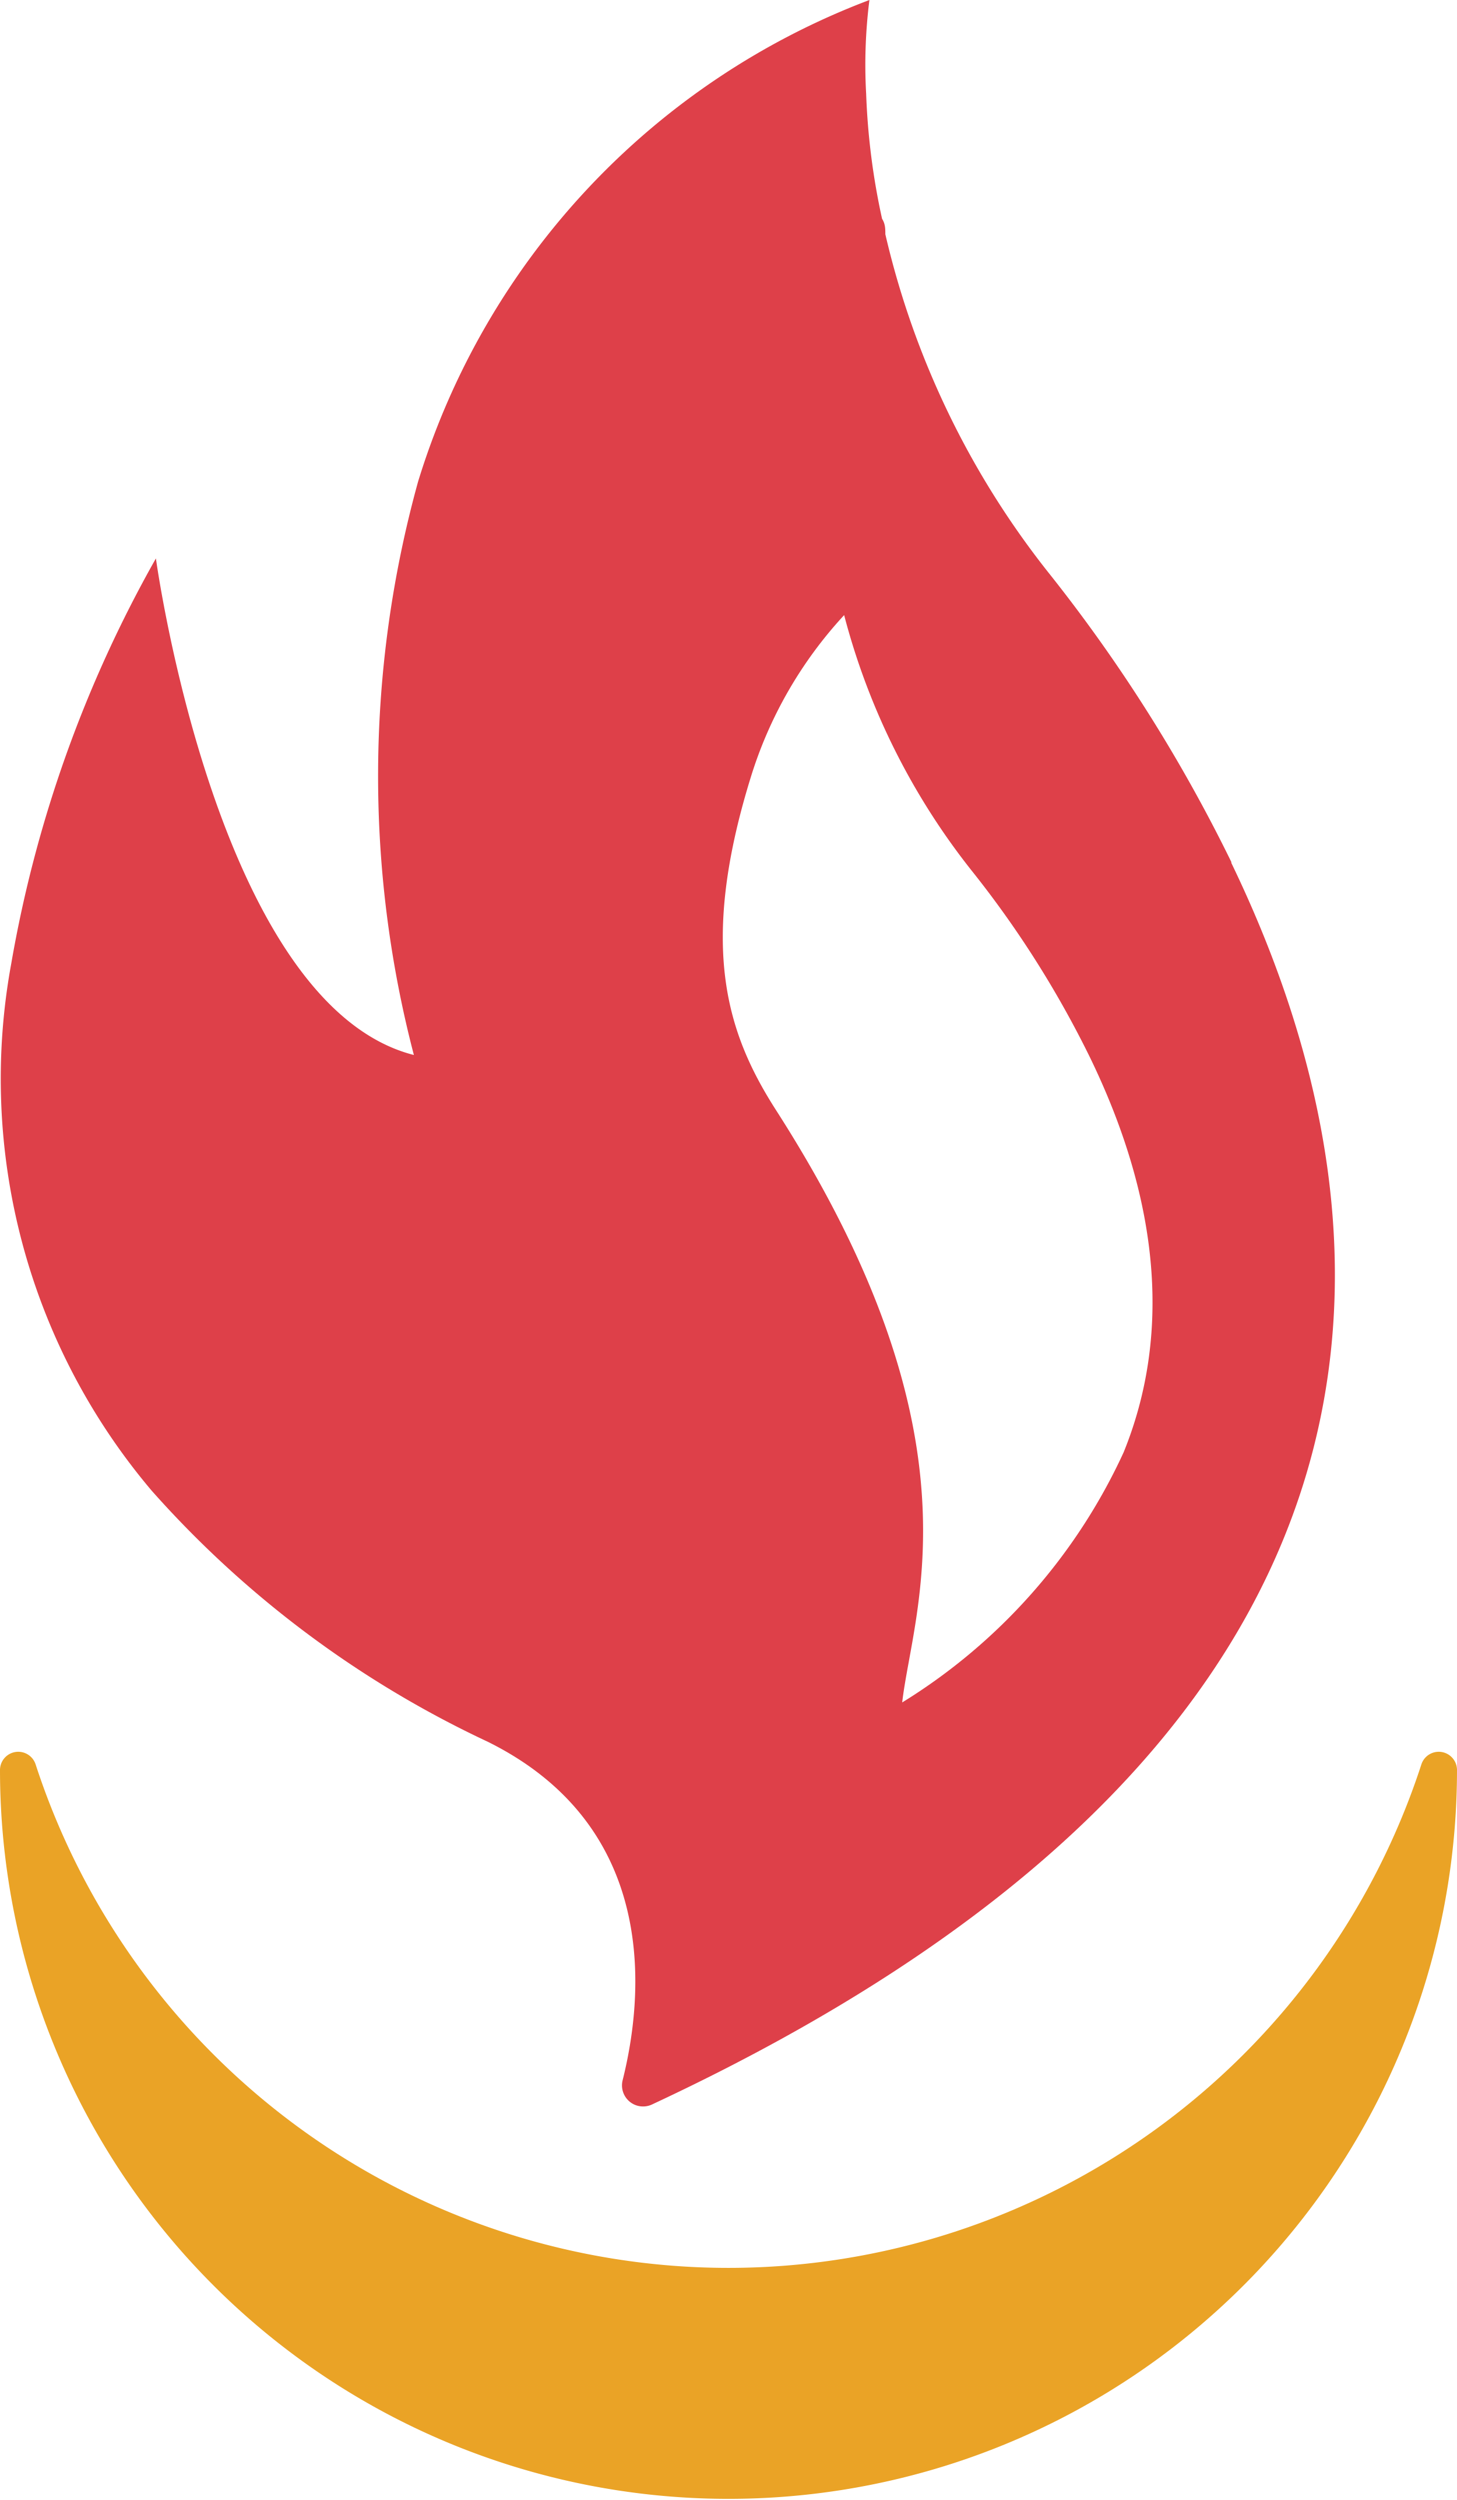
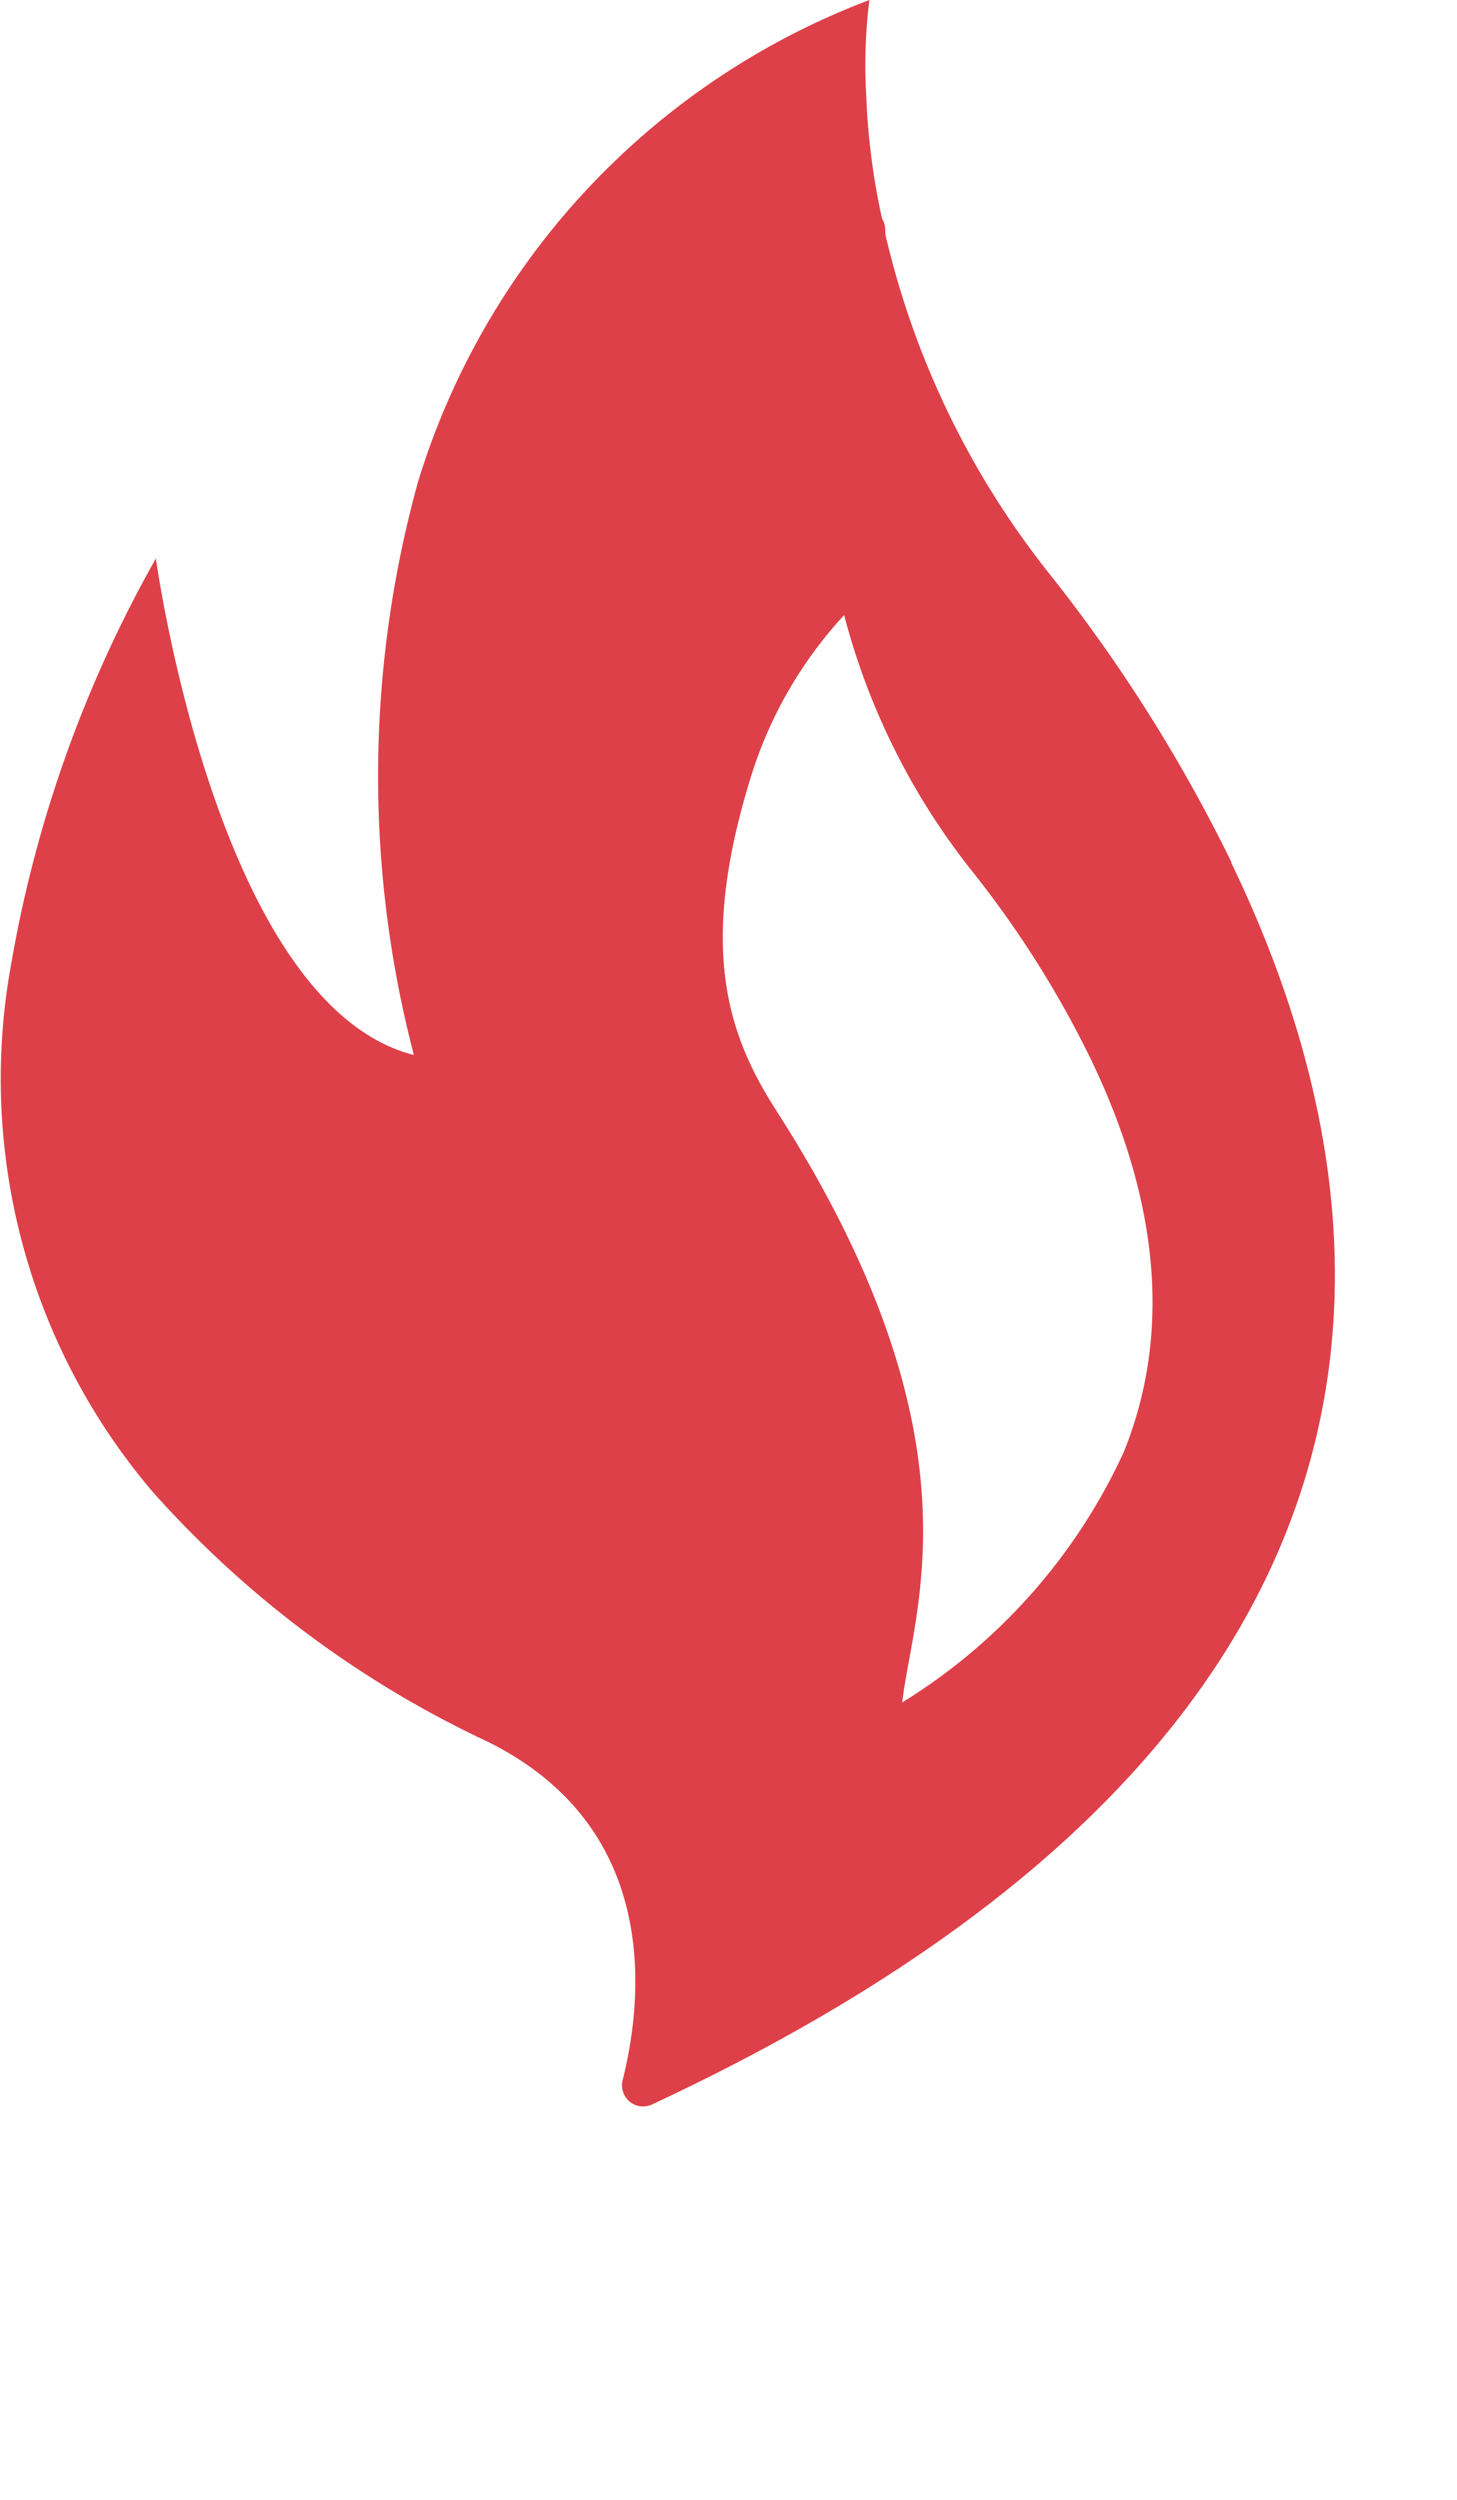
<svg xmlns="http://www.w3.org/2000/svg" id="Layer_1" data-name="Layer 1" viewBox="0 0 31.12 53.37">
  <defs>
    <style>
      .cls-1 {
        fill: #de4049;
      }

      .cls-2 {
        fill: #eaa326;
      }
    </style>
  </defs>
  <title>flame01</title>
  <g>
    <path class="cls-1" d="M24,31a12.3,12.3,0,0,1-4.73,5.34c.23-2,1.78-5.66-2.68-12.62-1.05-1.63-1.68-3.48-.56-7.11a9,9,0,0,1,2-3.48,14.79,14.79,0,0,0,2.76,5.5,21.72,21.72,0,0,1,2.49,3.94C24.8,25.7,25,28.54,24,31m2.3-12.6a33.62,33.62,0,0,0-3.9-6.17A18.26,18.26,0,0,1,18.91,5V5c0-.11,0-.22-.07-.33h0A14.83,14.83,0,0,1,18.5,2h0a11,11,0,0,1,.07-2A16,16,0,0,0,8.93,10.28a23.56,23.56,0,0,0-.09,12.24c-4.21-1.07-5.51-10.6-5.51-10.6A26.86,26.86,0,0,0,.24,20.57a13.6,13.6,0,0,0,3,11.25,22.14,22.14,0,0,0,7.18,5.36c3.71,1.84,3.31,5.5,2.88,7.22a.45.45,0,0,0,.63.52c7.76-3.62,11.77-7.85,13.5-12.11,2.08-5.12.86-10.27-1.13-14.39" />
-     <path class="cls-2" d="M15.56,48.41A15.57,15.57,0,0,1,.76,37.66a.39.39,0,0,0-.76.12v0a15.56,15.56,0,0,0,31.12,0v0a.39.39,0,0,0-.76-.12,15.57,15.57,0,0,1-14.8,10.75" />
  </g>
</svg>